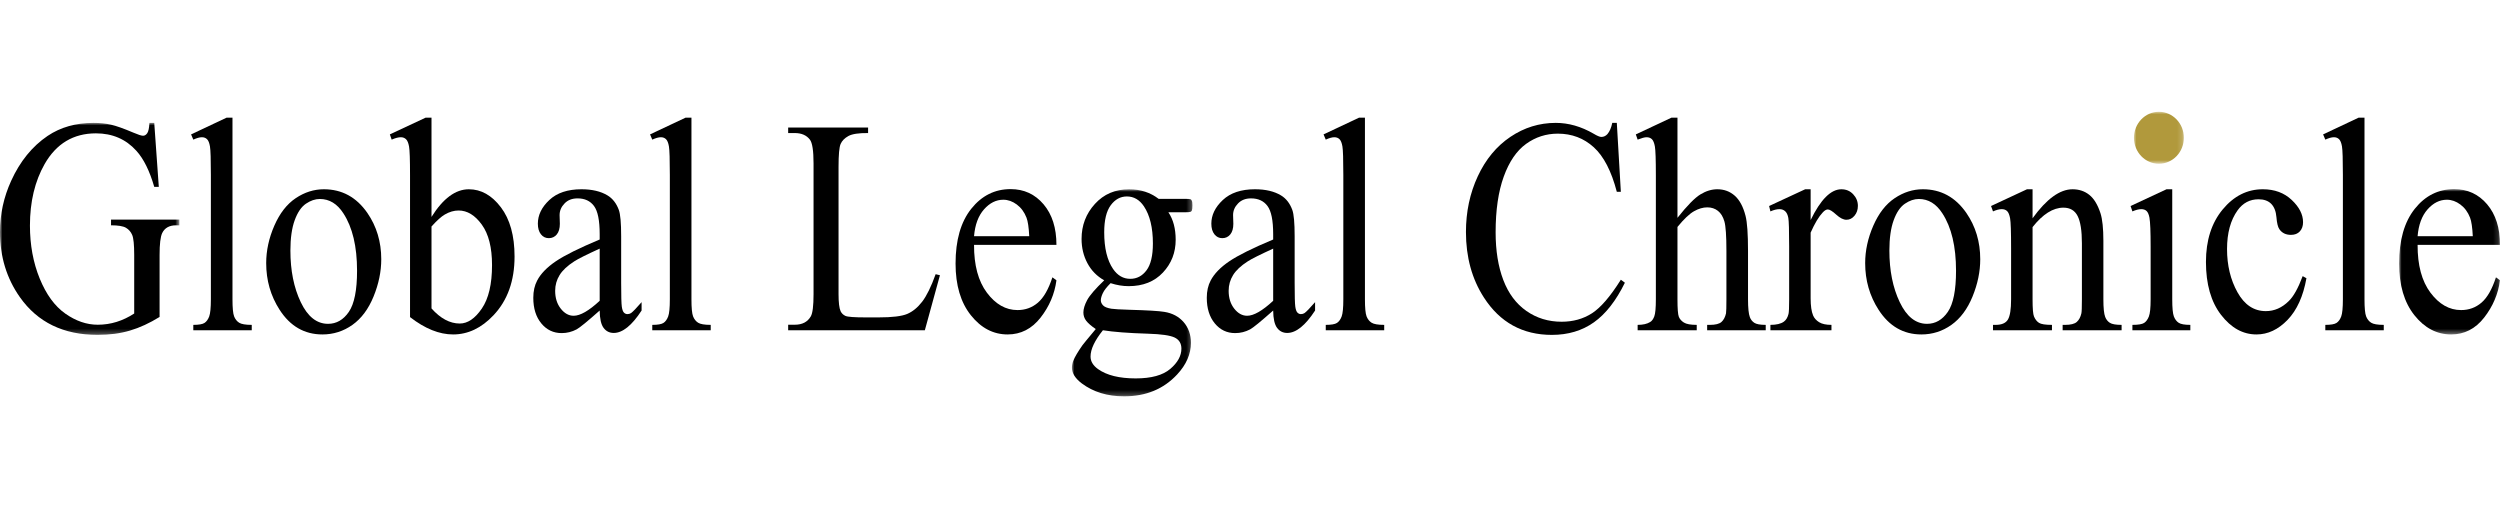
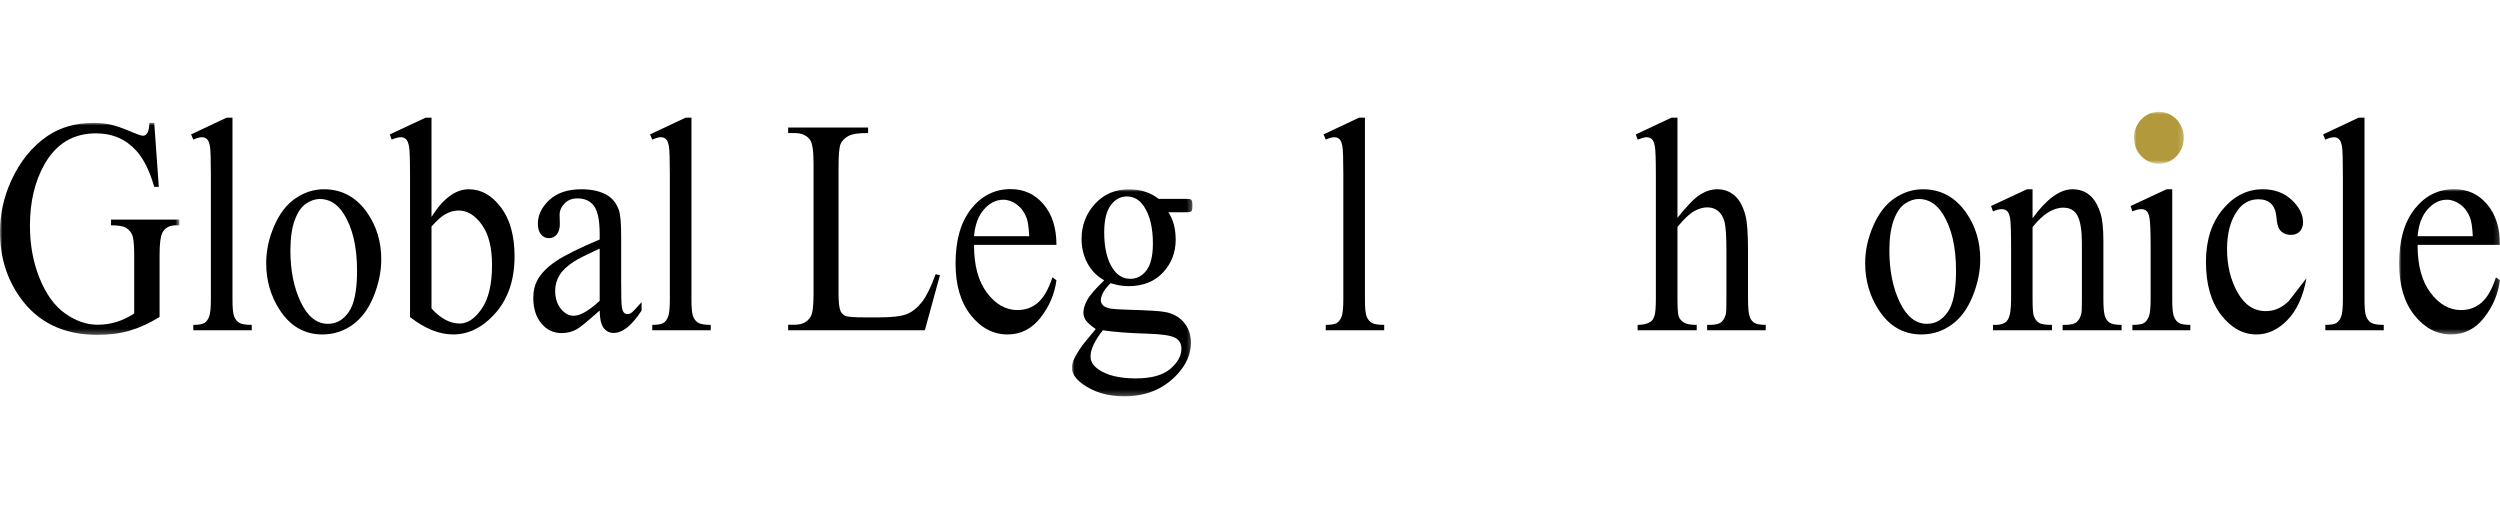
<svg xmlns="http://www.w3.org/2000/svg" xmlns:xlink="http://www.w3.org/1999/xlink" width="492px" height="100px" viewBox="0 0 492 100" version="1.1">
  <title>global-legal-chronicle-logo</title>
  <defs>
    <polygon id="path-1" points="0 0 35.3 0 35.3 41.723 0 41.723" />
    <polygon id="path-3" points="0 0 23.722 0 23.722 40.752 0 40.752" />
    <polygon id="path-5" points="0 0 9.825 0 9.825 10.23 0 10.23" />
    <polygon id="path-7" points="0 0 19.853 0 19.853 28.601 0 28.601" />
  </defs>
  <g id="global-legal-chronicle-logo" stroke="none" stroke-width="1" fill="none" fill-rule="evenodd">
    <g id="Group-47" transform="translate(0, 22)">
      <g id="Group-3" transform="translate(0, 2.183)">
        <mask id="mask-2" fill="white">
          <use xlink:href="#path-1" />
        </mask>
        <g id="Clip-2" />
        <path d="M30.356,0 L31.253,12.594 L30.356,12.594 C29.451,9.455 28.281,7.091 26.847,5.502 C24.78,3.207 22.124,2.06 18.88,2.06 C14.456,2.06 11.092,4.071 8.787,8.092 C6.857,11.486 5.892,15.526 5.892,20.215 C5.892,24.021 6.532,27.492 7.813,30.631 C9.094,33.769 10.772,36.069 12.847,37.531 C14.922,38.992 17.052,39.723 19.238,39.723 C20.519,39.723 21.757,39.536 22.953,39.164 C24.148,38.791 25.301,38.242 26.411,37.516 L26.411,25.981 C26.411,23.981 26.278,22.671 26.014,22.053 C25.749,21.435 25.339,20.965 24.785,20.641 C24.23,20.317 23.251,20.156 21.851,20.156 L21.851,19.038 L35.3,19.038 L35.3,20.156 L34.66,20.156 C33.328,20.156 32.414,20.666 31.919,21.686 C31.577,22.411 31.406,23.843 31.406,25.981 L31.406,38.192 C29.442,39.409 27.504,40.301 25.591,40.87 C23.679,41.439 21.553,41.723 19.213,41.723 C12.501,41.723 7.403,39.252 3.919,34.308 C1.306,30.601 -0,26.325 -0,21.48 C-0,17.968 0.734,14.604 2.203,11.387 C3.945,7.563 6.336,4.619 9.376,2.56 C11.921,0.853 14.926,0 18.393,0 C19.657,0 20.805,0.118 21.838,0.353 C22.872,0.588 24.336,1.108 26.232,1.913 C27.188,2.324 27.828,2.53 28.153,2.53 C28.477,2.53 28.755,2.359 28.986,2.015 C29.216,1.673 29.357,1.001 29.408,0 L30.356,0 Z" id="Fill-1" fill="#000000" mask="url(#mask-2)" />
      </g>
      <path d="M45.752,1.154 L45.752,36.904 C45.752,38.591 45.859,39.709 46.072,40.258 C46.286,40.808 46.614,41.225 47.059,41.509 C47.502,41.793 48.331,41.935 49.544,41.935 L49.544,42.995 L38.042,42.995 L38.042,41.935 C39.117,41.935 39.852,41.809 40.245,41.553 C40.637,41.298 40.945,40.876 41.167,40.288 C41.388,39.699 41.5,38.571 41.5,36.904 L41.5,12.423 C41.5,9.383 41.44,7.515 41.32,6.818 C41.2,6.121 41.009,5.646 40.744,5.391 C40.479,5.136 40.142,5.008 39.732,5.008 C39.288,5.008 38.724,5.165 38.042,5.479 L37.606,4.449 L44.599,1.154 L45.752,1.154 Z" id="Fill-4" fill="#000000" />
      <path d="M62.941,17.16 C62.036,17.16 61.126,17.469 60.213,18.087 C59.299,18.705 58.561,19.789 57.997,21.339 C57.433,22.888 57.151,24.879 57.151,27.312 C57.151,31.235 57.83,34.619 59.188,37.463 C60.546,40.308 62.334,41.729 64.555,41.729 C66.211,41.729 67.578,40.945 68.653,39.376 C69.729,37.806 70.268,35.109 70.268,31.284 C70.268,26.498 69.371,22.732 67.578,19.985 C66.365,18.102 64.82,17.16 62.941,17.16 M63.735,15.247 C67.287,15.247 70.139,16.798 72.291,19.897 C74.118,22.545 75.032,25.586 75.032,29.018 C75.032,31.431 74.528,33.874 73.521,36.345 C72.513,38.817 71.125,40.68 69.358,41.936 C67.591,43.19 65.622,43.819 63.453,43.819 C59.918,43.819 57.109,42.201 55.025,38.963 C53.266,36.237 52.387,33.177 52.387,29.783 C52.387,27.312 52.921,24.855 53.988,22.413 C55.055,19.97 56.46,18.166 58.202,16.999 C59.944,15.832 61.788,15.247 63.735,15.247" id="Fill-6" fill="#000000" />
      <path d="M84.92,22.574 L84.92,38.699 C85.791,39.68 86.692,40.42 87.623,40.92 C88.554,41.42 89.506,41.67 90.479,41.67 C92.033,41.67 93.481,40.69 94.821,38.728 C96.162,36.767 96.832,33.913 96.832,30.166 C96.832,26.714 96.162,24.06 94.821,22.207 C93.481,20.353 91.956,19.426 90.249,19.426 C89.344,19.426 88.438,19.691 87.533,20.22 C86.85,20.613 85.979,21.397 84.92,22.574 L84.92,22.574 Z M84.92,20.691 C87.191,17.062 89.642,15.248 92.272,15.248 C94.68,15.248 96.781,16.43 98.574,18.793 C100.367,21.158 101.264,24.389 101.264,28.489 C101.264,33.275 99.881,37.13 97.114,40.052 C94.74,42.564 92.093,43.819 89.173,43.819 C87.806,43.819 86.419,43.534 85.01,42.965 C83.601,42.397 82.162,41.543 80.694,40.405 L80.694,12.482 C80.694,9.422 80.63,7.538 80.501,6.833 C80.373,6.126 80.172,5.646 79.899,5.391 C79.626,5.136 79.284,5.008 78.875,5.008 C78.396,5.008 77.799,5.165 77.081,5.479 L76.723,4.449 L83.767,1.153 L84.92,1.153 L84.92,20.691 Z" id="Fill-8" fill="#000000" />
      <path d="M118.018,37.198 L118.018,26.929 C115.438,28.106 113.773,28.94 113.022,29.43 C111.673,30.293 110.708,31.195 110.128,32.137 C109.547,33.079 109.256,34.109 109.256,35.227 C109.256,36.639 109.624,37.811 110.358,38.742 C111.092,39.675 111.937,40.141 112.894,40.141 C114.192,40.141 115.9,39.16 118.018,37.198 M118.018,39.111 C115.61,41.249 114.098,42.485 113.484,42.818 C112.561,43.308 111.579,43.554 110.537,43.554 C108.915,43.554 107.579,42.917 106.528,41.641 C105.478,40.366 104.953,38.689 104.953,36.61 C104.953,35.296 105.209,34.158 105.721,33.197 C106.421,31.863 107.638,30.607 109.372,29.43 C111.105,28.253 113.987,26.822 118.018,25.134 L118.018,24.075 C118.018,21.388 117.646,19.544 116.903,18.543 C116.161,17.543 115.08,17.042 113.663,17.042 C112.587,17.042 111.732,17.376 111.101,18.043 C110.452,18.71 110.128,19.475 110.128,20.338 L110.179,22.044 C110.179,22.947 109.978,23.644 109.577,24.134 C109.175,24.624 108.65,24.87 108.001,24.87 C107.369,24.87 106.852,24.615 106.452,24.105 C106.05,23.595 105.85,22.898 105.85,22.016 C105.85,20.328 106.601,18.778 108.104,17.366 C109.606,15.954 111.716,15.247 114.431,15.247 C116.515,15.247 118.223,15.65 119.554,16.454 C120.562,17.062 121.305,18.014 121.783,19.308 C122.091,20.152 122.244,21.879 122.244,24.487 L122.244,33.638 C122.244,36.208 122.287,37.782 122.372,38.361 C122.457,38.939 122.598,39.327 122.795,39.522 C122.991,39.719 123.217,39.817 123.474,39.817 C123.747,39.817 123.987,39.748 124.192,39.611 C124.55,39.357 125.242,38.64 126.266,37.463 L126.266,39.111 C124.353,42.053 122.527,43.524 120.784,43.524 C119.947,43.524 119.281,43.19 118.786,42.524 C118.291,41.857 118.034,40.719 118.018,39.111" id="Fill-10" fill="#000000" />
      <path d="M136.077,1.154 L136.077,36.904 C136.077,38.591 136.184,39.709 136.398,40.258 C136.611,40.808 136.94,41.225 137.384,41.509 C137.828,41.793 138.656,41.935 139.869,41.935 L139.869,42.995 L128.367,42.995 L128.367,41.935 C129.443,41.935 130.177,41.809 130.57,41.553 C130.962,41.298 131.27,40.876 131.492,40.288 C131.714,39.699 131.825,38.571 131.825,36.904 L131.825,12.423 C131.825,9.383 131.765,7.515 131.646,6.818 C131.526,6.121 131.334,5.646 131.069,5.391 C130.805,5.136 130.467,5.008 130.058,5.008 C129.613,5.008 129.049,5.165 128.367,5.479 L127.931,4.449 L134.925,1.154 L136.077,1.154 Z" id="Fill-12" fill="#000000" />
      <path d="M184.135,31.961 L184.98,32.167 L182.009,42.995 L155.111,42.995 L155.111,41.906 L156.417,41.906 C157.886,41.906 158.937,41.357 159.568,40.258 C159.927,39.631 160.106,38.179 160.106,35.903 L160.106,10.158 C160.106,7.667 159.867,6.107 159.389,5.479 C158.723,4.616 157.732,4.185 156.417,4.185 L155.111,4.185 L155.111,3.096 L170.84,3.096 L170.84,4.185 C168.995,4.165 167.702,4.361 166.959,4.773 C166.216,5.185 165.707,5.704 165.434,6.332 C165.161,6.96 165.025,8.461 165.025,10.834 L165.025,35.903 C165.025,37.532 165.161,38.65 165.434,39.258 C165.639,39.67 165.956,39.974 166.382,40.17 C166.809,40.367 168.141,40.464 170.379,40.464 L172.915,40.464 C175.579,40.464 177.449,40.239 178.525,39.788 C179.601,39.337 180.583,38.537 181.471,37.389 C182.358,36.242 183.247,34.433 184.135,31.961" id="Fill-14" fill="#000000" />
      <path d="M191.692,24.487 L202.554,24.487 C202.468,22.761 202.289,21.544 202.016,20.838 C201.589,19.74 200.952,18.877 200.107,18.249 C199.262,17.621 198.378,17.307 197.456,17.307 C196.038,17.307 194.77,17.94 193.652,19.205 C192.533,20.47 191.88,22.232 191.692,24.487 L191.692,24.487 Z M191.692,26.193 C191.675,30.195 192.52,33.334 194.228,35.609 C195.936,37.885 197.943,39.022 200.248,39.022 C201.785,39.022 203.121,38.537 204.257,37.566 C205.393,36.595 206.345,34.933 207.113,32.579 L207.908,33.167 C207.549,35.855 206.507,38.302 204.782,40.509 C203.057,42.715 200.897,43.819 198.301,43.819 C195.484,43.819 193.071,42.558 191.065,40.037 C189.057,37.517 188.055,34.128 188.055,29.872 C188.055,25.262 189.083,21.667 191.142,19.088 C193.199,16.508 195.782,15.218 198.89,15.218 C201.52,15.218 203.681,16.214 205.372,18.205 C207.062,20.196 207.908,22.859 207.908,26.193 L191.692,26.193 Z" id="Fill-16" fill="#000000" />
      <g id="Group-20" transform="translate(210.956, 15.248)">
        <mask id="mask-4" fill="white">
          <use xlink:href="#path-3" />
        </mask>
        <g id="Clip-19" />
        <path d="M10.811,1.413 C9.547,1.413 8.488,1.992 7.634,3.148 C6.78,4.306 6.353,6.081 6.353,8.474 C6.353,11.574 6.933,13.976 8.095,15.683 C8.983,16.977 10.11,17.625 11.477,17.625 C12.774,17.625 13.842,17.066 14.679,15.948 C15.515,14.83 15.934,13.074 15.934,10.681 C15.934,7.562 15.345,5.12 14.167,3.355 C13.296,2.06 12.177,1.413 10.811,1.413 M6.097,27.747 C5.294,28.747 4.688,29.679 4.279,30.542 C3.869,31.405 3.664,32.2 3.664,32.925 C3.664,33.867 4.159,34.691 5.15,35.397 C6.857,36.613 9.325,37.222 12.553,37.222 C15.627,37.222 17.894,36.599 19.354,35.353 C20.814,34.107 21.544,32.778 21.544,31.366 C21.544,30.346 21.109,29.62 20.238,29.189 C19.35,28.757 17.59,28.502 14.961,28.424 C11.118,28.306 8.163,28.08 6.097,27.747 M6.353,17.919 C4.919,17.115 3.817,15.992 3.049,14.55 C2.28,13.108 1.896,11.515 1.896,9.769 C1.896,7.101 2.771,4.806 4.522,2.884 C6.272,0.961 8.513,0 11.246,0 C13.483,0 15.422,0.628 17.061,1.883 L22.031,1.883 C22.765,1.883 23.192,1.908 23.312,1.957 C23.431,2.006 23.517,2.09 23.568,2.207 C23.671,2.383 23.722,2.697 23.722,3.148 C23.722,3.659 23.679,4.012 23.594,4.207 C23.542,4.306 23.453,4.384 23.325,4.443 C23.196,4.502 22.765,4.532 22.031,4.532 L18.983,4.532 C19.939,5.944 20.417,7.749 20.417,9.945 C20.417,12.457 19.58,14.604 17.907,16.389 C16.233,18.174 13.987,19.067 11.169,19.067 C10.008,19.067 8.821,18.871 7.609,18.478 C6.857,19.224 6.349,19.876 6.084,20.435 C5.819,20.994 5.687,21.47 5.687,21.862 C5.687,22.196 5.828,22.52 6.11,22.834 C6.392,23.147 6.943,23.373 7.763,23.51 C8.24,23.589 9.436,23.657 11.349,23.716 C14.867,23.814 17.147,23.951 18.188,24.128 C19.777,24.383 21.045,25.06 21.993,26.158 C22.94,27.257 23.414,28.61 23.414,30.219 C23.414,32.435 22.509,34.515 20.699,36.456 C18.035,39.32 14.559,40.752 10.273,40.752 C6.977,40.752 4.193,39.899 1.922,38.193 C0.641,37.211 0,36.192 0,35.132 C0,34.662 0.094,34.191 0.282,33.72 C0.572,32.994 1.17,31.984 2.075,30.689 C2.194,30.513 3.066,29.454 4.688,27.512 C3.8,26.903 3.173,26.36 2.805,25.878 C2.438,25.398 2.255,24.854 2.255,24.246 C2.255,23.559 2.498,22.755 2.985,21.833 C3.471,20.911 4.594,19.606 6.353,17.919" id="Fill-18" fill="#000000" mask="url(#mask-4)" />
      </g>
-       <path d="M250.56,37.198 L250.56,26.929 C247.981,28.106 246.316,28.94 245.565,29.43 C244.215,30.293 243.25,31.195 242.67,32.137 C242.089,33.079 241.799,34.109 241.799,35.227 C241.799,36.639 242.166,37.811 242.9,38.742 C243.635,39.675 244.48,40.141 245.436,40.141 C246.734,40.141 248.442,39.16 250.56,37.198 M250.56,39.111 C248.152,41.249 246.64,42.485 246.026,42.818 C245.103,43.308 244.121,43.554 243.08,43.554 C241.457,43.554 240.121,42.917 239.07,41.641 C238.02,40.366 237.495,38.689 237.495,36.61 C237.495,35.296 237.751,34.158 238.264,33.197 C238.964,31.863 240.18,30.607 241.914,29.43 C243.648,28.253 246.529,26.822 250.56,25.134 L250.56,24.075 C250.56,21.388 250.188,19.544 249.445,18.543 C248.703,17.543 247.622,17.042 246.205,17.042 C245.129,17.042 244.275,17.376 243.643,18.043 C242.994,18.71 242.67,19.475 242.67,20.338 L242.721,22.044 C242.721,22.947 242.52,23.644 242.119,24.134 C241.718,24.624 241.192,24.87 240.544,24.87 C239.911,24.87 239.395,24.615 238.994,24.105 C238.592,23.595 238.392,22.898 238.392,22.016 C238.392,20.328 239.143,18.778 240.646,17.366 C242.149,15.954 244.258,15.247 246.973,15.247 C249.057,15.247 250.765,15.65 252.097,16.454 C253.104,17.062 253.847,18.014 254.325,19.308 C254.633,20.152 254.787,21.879 254.787,24.487 L254.787,33.638 C254.787,36.208 254.829,37.782 254.915,38.361 C255,38.939 255.141,39.327 255.338,39.522 C255.534,39.719 255.76,39.817 256.016,39.817 C256.289,39.817 256.529,39.748 256.734,39.611 C257.092,39.357 257.784,38.64 258.808,37.463 L258.808,39.111 C256.896,42.053 255.069,43.524 253.327,43.524 C252.489,43.524 251.824,43.19 251.329,42.524 C250.833,41.857 250.577,40.719 250.56,39.111" id="Fill-21" fill="#000000" />
      <path d="M268.62,1.154 L268.62,36.904 C268.62,38.591 268.727,39.709 268.94,40.258 C269.154,40.808 269.482,41.225 269.926,41.509 C270.37,41.793 271.199,41.935 272.411,41.935 L272.411,42.995 L260.909,42.995 L260.909,41.935 C261.985,41.935 262.719,41.809 263.112,41.553 C263.505,41.298 263.812,40.876 264.034,40.288 C264.256,39.699 264.367,38.571 264.367,36.904 L264.367,12.423 C264.367,9.383 264.307,7.515 264.188,6.818 C264.068,6.121 263.876,5.646 263.611,5.391 C263.347,5.136 263.009,5.008 262.6,5.008 C262.156,5.008 261.592,5.165 260.909,5.479 L260.474,4.449 L267.467,1.154 L268.62,1.154 Z" id="Fill-23" fill="#000000" />
-       <path d="M318.189,2.183 L318.983,15.748 L318.189,15.748 C317.13,11.687 315.619,8.765 313.655,6.979 C311.69,5.195 309.334,4.302 306.584,4.302 C304.279,4.302 302.195,4.974 300.334,6.318 C298.472,7.661 297.008,9.805 295.94,12.747 C294.873,15.689 294.339,19.348 294.339,23.722 C294.339,27.332 294.843,30.46 295.851,33.108 C296.859,35.756 298.374,37.786 300.398,39.199 C302.422,40.612 304.731,41.317 307.327,41.317 C309.582,41.317 311.571,40.764 313.296,39.655 C315.021,38.547 316.916,36.345 318.983,33.049 L319.777,33.638 C318.035,37.188 316.002,39.788 313.68,41.435 C311.358,43.083 308.599,43.906 305.406,43.906 C299.65,43.906 295.193,41.455 292.034,36.551 C289.677,32.902 288.499,28.606 288.499,23.663 C288.499,19.681 289.275,16.023 290.83,12.688 C292.383,9.353 294.523,6.769 297.247,4.935 C299.971,3.101 302.947,2.183 306.174,2.183 C308.685,2.183 311.161,2.89 313.603,4.302 C314.321,4.734 314.833,4.949 315.141,4.949 C315.601,4.949 316.002,4.763 316.344,4.39 C316.788,3.86 317.104,3.125 317.292,2.183 L318.189,2.183 Z" id="Fill-25" fill="#000000" />
      <path d="M330.126,1.154 L330.126,20.867 C332.022,18.474 333.525,16.94 334.635,16.263 C335.745,15.586 336.855,15.247 337.966,15.247 C339.297,15.247 340.441,15.669 341.398,16.513 C342.354,17.357 343.063,18.681 343.524,20.486 C343.848,21.741 344.01,24.036 344.01,27.371 L344.01,36.904 C344.01,38.611 344.13,39.778 344.37,40.406 C344.54,40.876 344.83,41.249 345.24,41.523 C345.65,41.798 346.401,41.935 347.495,41.935 L347.495,42.995 L335.967,42.995 L335.967,41.935 L336.505,41.935 C337.598,41.935 338.358,41.744 338.785,41.362 C339.211,40.979 339.511,40.415 339.681,39.67 C339.733,39.357 339.759,38.434 339.759,36.904 L339.759,27.371 C339.759,24.428 339.626,22.496 339.361,21.574 C339.096,20.652 338.674,19.961 338.093,19.5 C337.513,19.039 336.812,18.808 335.993,18.808 C335.156,18.808 334.285,19.063 333.38,19.573 C332.475,20.084 331.39,21.113 330.126,22.663 L330.126,36.904 C330.126,38.748 330.216,39.895 330.395,40.346 C330.575,40.798 330.908,41.175 331.395,41.479 C331.881,41.784 332.722,41.935 333.917,41.935 L333.917,42.995 L322.287,42.995 L322.287,41.935 C323.329,41.935 324.149,41.749 324.747,41.376 C325.088,41.181 325.362,40.808 325.567,40.258 C325.772,39.709 325.874,38.591 325.874,36.904 L325.874,12.512 C325.874,9.432 325.81,7.539 325.682,6.832 C325.554,6.126 325.357,5.646 325.093,5.391 C324.828,5.136 324.473,5.008 324.03,5.008 C323.671,5.008 323.09,5.165 322.287,5.479 L321.929,4.449 L328.948,1.154 L330.126,1.154 Z" id="Fill-27" fill="#000000" />
-       <path d="M356.333,15.248 L356.333,21.309 C358.296,17.268 360.312,15.248 362.378,15.248 C363.317,15.248 364.095,15.576 364.709,16.234 C365.324,16.891 365.632,17.651 365.632,18.514 C365.632,19.279 365.41,19.926 364.965,20.456 C364.521,20.986 363.992,21.25 363.377,21.25 C362.78,21.25 362.109,20.912 361.366,20.235 C360.623,19.558 360.073,19.22 359.714,19.22 C359.406,19.22 359.074,19.416 358.715,19.809 C357.946,20.613 357.153,21.937 356.333,23.781 L356.333,36.698 C356.333,38.189 356.495,39.317 356.819,40.082 C357.041,40.612 357.434,41.052 357.998,41.406 C358.561,41.759 359.372,41.935 360.431,41.935 L360.431,42.995 L348.417,42.995 L348.417,41.935 C349.612,41.935 350.5,41.72 351.081,41.289 C351.508,40.975 351.807,40.474 351.978,39.787 C352.063,39.454 352.106,38.503 352.106,36.933 L352.106,26.488 C352.106,23.349 352.05,21.481 351.939,20.882 C351.828,20.284 351.623,19.848 351.324,19.573 C351.026,19.299 350.654,19.161 350.21,19.161 C349.681,19.161 349.083,19.308 348.417,19.603 L348.161,18.543 L355.257,15.248 L356.333,15.248 Z" id="Fill-29" fill="#000000" />
      <path d="M377.62,17.16 C376.715,17.16 375.805,17.469 374.892,18.087 C373.978,18.705 373.24,19.789 372.676,21.339 C372.113,22.888 371.83,24.879 371.83,27.312 C371.83,31.235 372.509,34.619 373.867,37.463 C375.225,40.308 377.014,41.729 379.234,41.729 C380.89,41.729 382.257,40.945 383.333,39.376 C384.408,37.806 384.947,35.109 384.947,31.284 C384.947,26.498 384.05,22.732 382.257,19.985 C381.044,18.102 379.499,17.16 377.62,17.16 M378.414,15.247 C381.966,15.247 384.818,16.798 386.971,19.897 C388.797,22.545 389.712,25.586 389.712,29.018 C389.712,31.431 389.207,33.874 388.2,36.345 C387.192,38.817 385.805,40.68 384.037,41.936 C382.27,43.19 380.301,43.819 378.132,43.819 C374.598,43.819 371.788,42.201 369.705,38.963 C367.945,36.237 367.066,33.177 367.066,29.783 C367.066,27.312 367.6,24.855 368.667,22.413 C369.734,19.97 371.139,18.166 372.881,16.999 C374.623,15.832 376.467,15.247 378.414,15.247" id="Fill-31" fill="#000000" />
      <path d="M400.009,20.956 C402.759,17.151 405.38,15.248 407.874,15.248 C409.155,15.248 410.256,15.615 411.179,16.351 C412.1,17.087 412.835,18.298 413.381,19.985 C413.757,21.162 413.945,22.967 413.945,25.399 L413.945,36.904 C413.945,38.61 414.064,39.768 414.304,40.376 C414.491,40.867 414.795,41.249 415.213,41.524 C415.631,41.799 416.404,41.935 417.531,41.935 L417.531,42.995 L405.927,42.995 L405.927,41.935 L406.414,41.935 C407.506,41.935 408.271,41.744 408.706,41.362 C409.142,40.979 409.445,40.415 409.616,39.67 C409.684,39.376 409.718,38.454 409.718,36.904 L409.718,25.87 C409.718,23.418 409.441,21.638 408.886,20.529 C408.33,19.421 407.396,18.867 406.081,18.867 C404.048,18.867 402.025,20.143 400.009,22.692 L400.009,36.904 C400.009,38.728 400.103,39.856 400.292,40.288 C400.53,40.857 400.859,41.273 401.278,41.538 C401.696,41.803 402.545,41.935 403.826,41.935 L403.826,42.995 L392.222,42.995 L392.222,41.935 L392.734,41.935 C393.93,41.935 394.737,41.588 395.155,40.891 C395.573,40.195 395.783,38.866 395.783,36.904 L395.783,26.9 C395.783,23.663 395.719,21.692 395.59,20.986 C395.462,20.279 395.266,19.799 395.001,19.544 C394.737,19.289 394.382,19.161 393.938,19.161 C393.46,19.161 392.888,19.308 392.222,19.603 L391.838,18.543 L398.908,15.248 L400.009,15.248 L400.009,20.956 Z" id="Fill-33" fill="#000000" />
      <path d="M427.497,15.248 L427.497,36.904 C427.497,38.591 427.603,39.714 427.817,40.273 C428.03,40.832 428.346,41.249 428.765,41.524 C429.183,41.799 429.947,41.935 431.057,41.935 L431.057,42.995 L419.657,42.995 L419.657,41.935 C420.802,41.935 421.57,41.808 421.963,41.553 C422.356,41.298 422.667,40.876 422.898,40.288 C423.129,39.699 423.244,38.572 423.244,36.904 L423.244,26.517 C423.244,23.595 423.167,21.702 423.013,20.838 C422.893,20.211 422.706,19.774 422.45,19.529 C422.194,19.284 421.843,19.161 421.4,19.161 C420.921,19.161 420.34,19.308 419.657,19.603 L419.299,18.543 L426.369,15.248 L427.497,15.248 Z" id="Fill-35" fill="#000000" />
      <g id="Group-39" transform="translate(419.961, 0)">
        <mask id="mask-6" fill="white">
          <use xlink:href="#path-5" />
        </mask>
        <g id="Clip-38" />
        <path d="M9.825,5.115 C9.825,7.94 7.625,10.23 4.912,10.23 C2.199,10.23 0,7.94 0,5.115 C0,2.291 2.199,-5.33059188e-05 4.912,-5.33059188e-05 C7.625,-5.33059188e-05 9.825,2.291 9.825,5.115" id="Fill-37" fill="#B1993C" mask="url(#mask-6)" />
      </g>
-       <path d="M453.908,32.755 C453.276,36.306 452.038,39.037 450.193,40.95 C448.349,42.863 446.308,43.819 444.071,43.819 C441.406,43.819 439.084,42.534 437.103,39.964 C435.121,37.394 434.131,33.922 434.131,29.548 C434.131,25.311 435.228,21.868 437.423,19.22 C439.617,16.572 442.252,15.247 445.326,15.247 C447.632,15.247 449.527,15.949 451.013,17.352 C452.498,18.754 453.241,20.211 453.241,21.721 C453.241,22.467 453.032,23.07 452.614,23.531 C452.195,23.992 451.61,24.222 450.859,24.222 C449.851,24.222 449.092,23.85 448.579,23.104 C448.289,22.692 448.096,21.907 448.003,20.75 C447.909,19.593 447.563,18.71 446.965,18.102 C446.367,17.513 445.539,17.219 444.481,17.219 C442.773,17.219 441.398,17.945 440.356,19.396 C438.973,21.319 438.281,23.86 438.281,27.017 C438.281,30.234 438.968,33.075 440.344,35.536 C441.718,37.998 443.575,39.229 445.915,39.229 C447.589,39.229 449.092,38.571 450.423,37.257 C451.363,36.355 452.277,34.717 453.165,32.344 L453.908,32.755 Z" id="Fill-40" fill="#000000" />
+       <path d="M453.908,32.755 C453.276,36.306 452.038,39.037 450.193,40.95 C448.349,42.863 446.308,43.819 444.071,43.819 C441.406,43.819 439.084,42.534 437.103,39.964 C435.121,37.394 434.131,33.922 434.131,29.548 C434.131,25.311 435.228,21.868 437.423,19.22 C439.617,16.572 442.252,15.247 445.326,15.247 C447.632,15.247 449.527,15.949 451.013,17.352 C452.498,18.754 453.241,20.211 453.241,21.721 C453.241,22.467 453.032,23.07 452.614,23.531 C452.195,23.992 451.61,24.222 450.859,24.222 C449.851,24.222 449.092,23.85 448.579,23.104 C448.289,22.692 448.096,21.907 448.003,20.75 C447.909,19.593 447.563,18.71 446.965,18.102 C446.367,17.513 445.539,17.219 444.481,17.219 C442.773,17.219 441.398,17.945 440.356,19.396 C438.973,21.319 438.281,23.86 438.281,27.017 C438.281,30.234 438.968,33.075 440.344,35.536 C441.718,37.998 443.575,39.229 445.915,39.229 C447.589,39.229 449.092,38.571 450.423,37.257 L453.908,32.755 Z" id="Fill-40" fill="#000000" />
      <path d="M465.333,1.154 L465.333,36.904 C465.333,38.591 465.44,39.709 465.653,40.258 C465.867,40.808 466.195,41.225 466.639,41.509 C467.083,41.793 467.912,41.935 469.125,41.935 L469.125,42.995 L457.622,42.995 L457.622,41.935 C458.698,41.935 459.433,41.809 459.825,41.553 C460.218,41.298 460.525,40.876 460.748,40.288 C460.969,39.699 461.081,38.571 461.081,36.904 L461.081,12.423 C461.081,9.383 461.021,7.515 460.901,6.818 C460.781,6.121 460.589,5.646 460.324,5.391 C460.06,5.136 459.723,5.008 459.313,5.008 C458.869,5.008 458.305,5.165 457.622,5.479 L457.187,4.449 L464.18,1.154 L465.333,1.154 Z" id="Fill-42" fill="#000000" />
      <g id="Group-46" transform="translate(472.147, 15.218)">
        <mask id="mask-8" fill="white">
          <use xlink:href="#path-7" />
        </mask>
        <g id="Clip-45" />
        <path d="M3.637,9.269 L14.499,9.269 C14.413,7.543 14.234,6.326 13.961,5.62 C13.534,4.522 12.898,3.659 12.053,3.031 C11.207,2.403 10.324,2.089 9.401,2.089 C7.984,2.089 6.715,2.722 5.597,3.987 C4.479,5.252 3.825,7.013 3.637,9.269 L3.637,9.269 Z M3.637,10.975 C3.62,14.977 4.465,18.116 6.173,20.391 C7.881,22.667 9.888,23.804 12.194,23.804 C13.73,23.804 15.067,23.319 16.202,22.347 C17.338,21.377 18.291,19.715 19.059,17.361 L19.853,17.949 C19.494,20.636 18.452,23.084 16.728,25.29 C15.003,27.497 12.842,28.601 10.247,28.601 C7.429,28.601 5.016,27.34 3.01,24.819 C1.003,22.299 0,18.91 0,14.654 C0,10.044 1.028,6.449 3.087,3.869 C5.144,1.29 7.728,0 10.836,0 C13.465,0 15.626,0.996 17.317,2.987 C19.008,4.978 19.853,7.64 19.853,10.975 L3.637,10.975 Z" id="Fill-44" fill="#000000" mask="url(#mask-8)" />
      </g>
    </g>
  </g>
</svg>